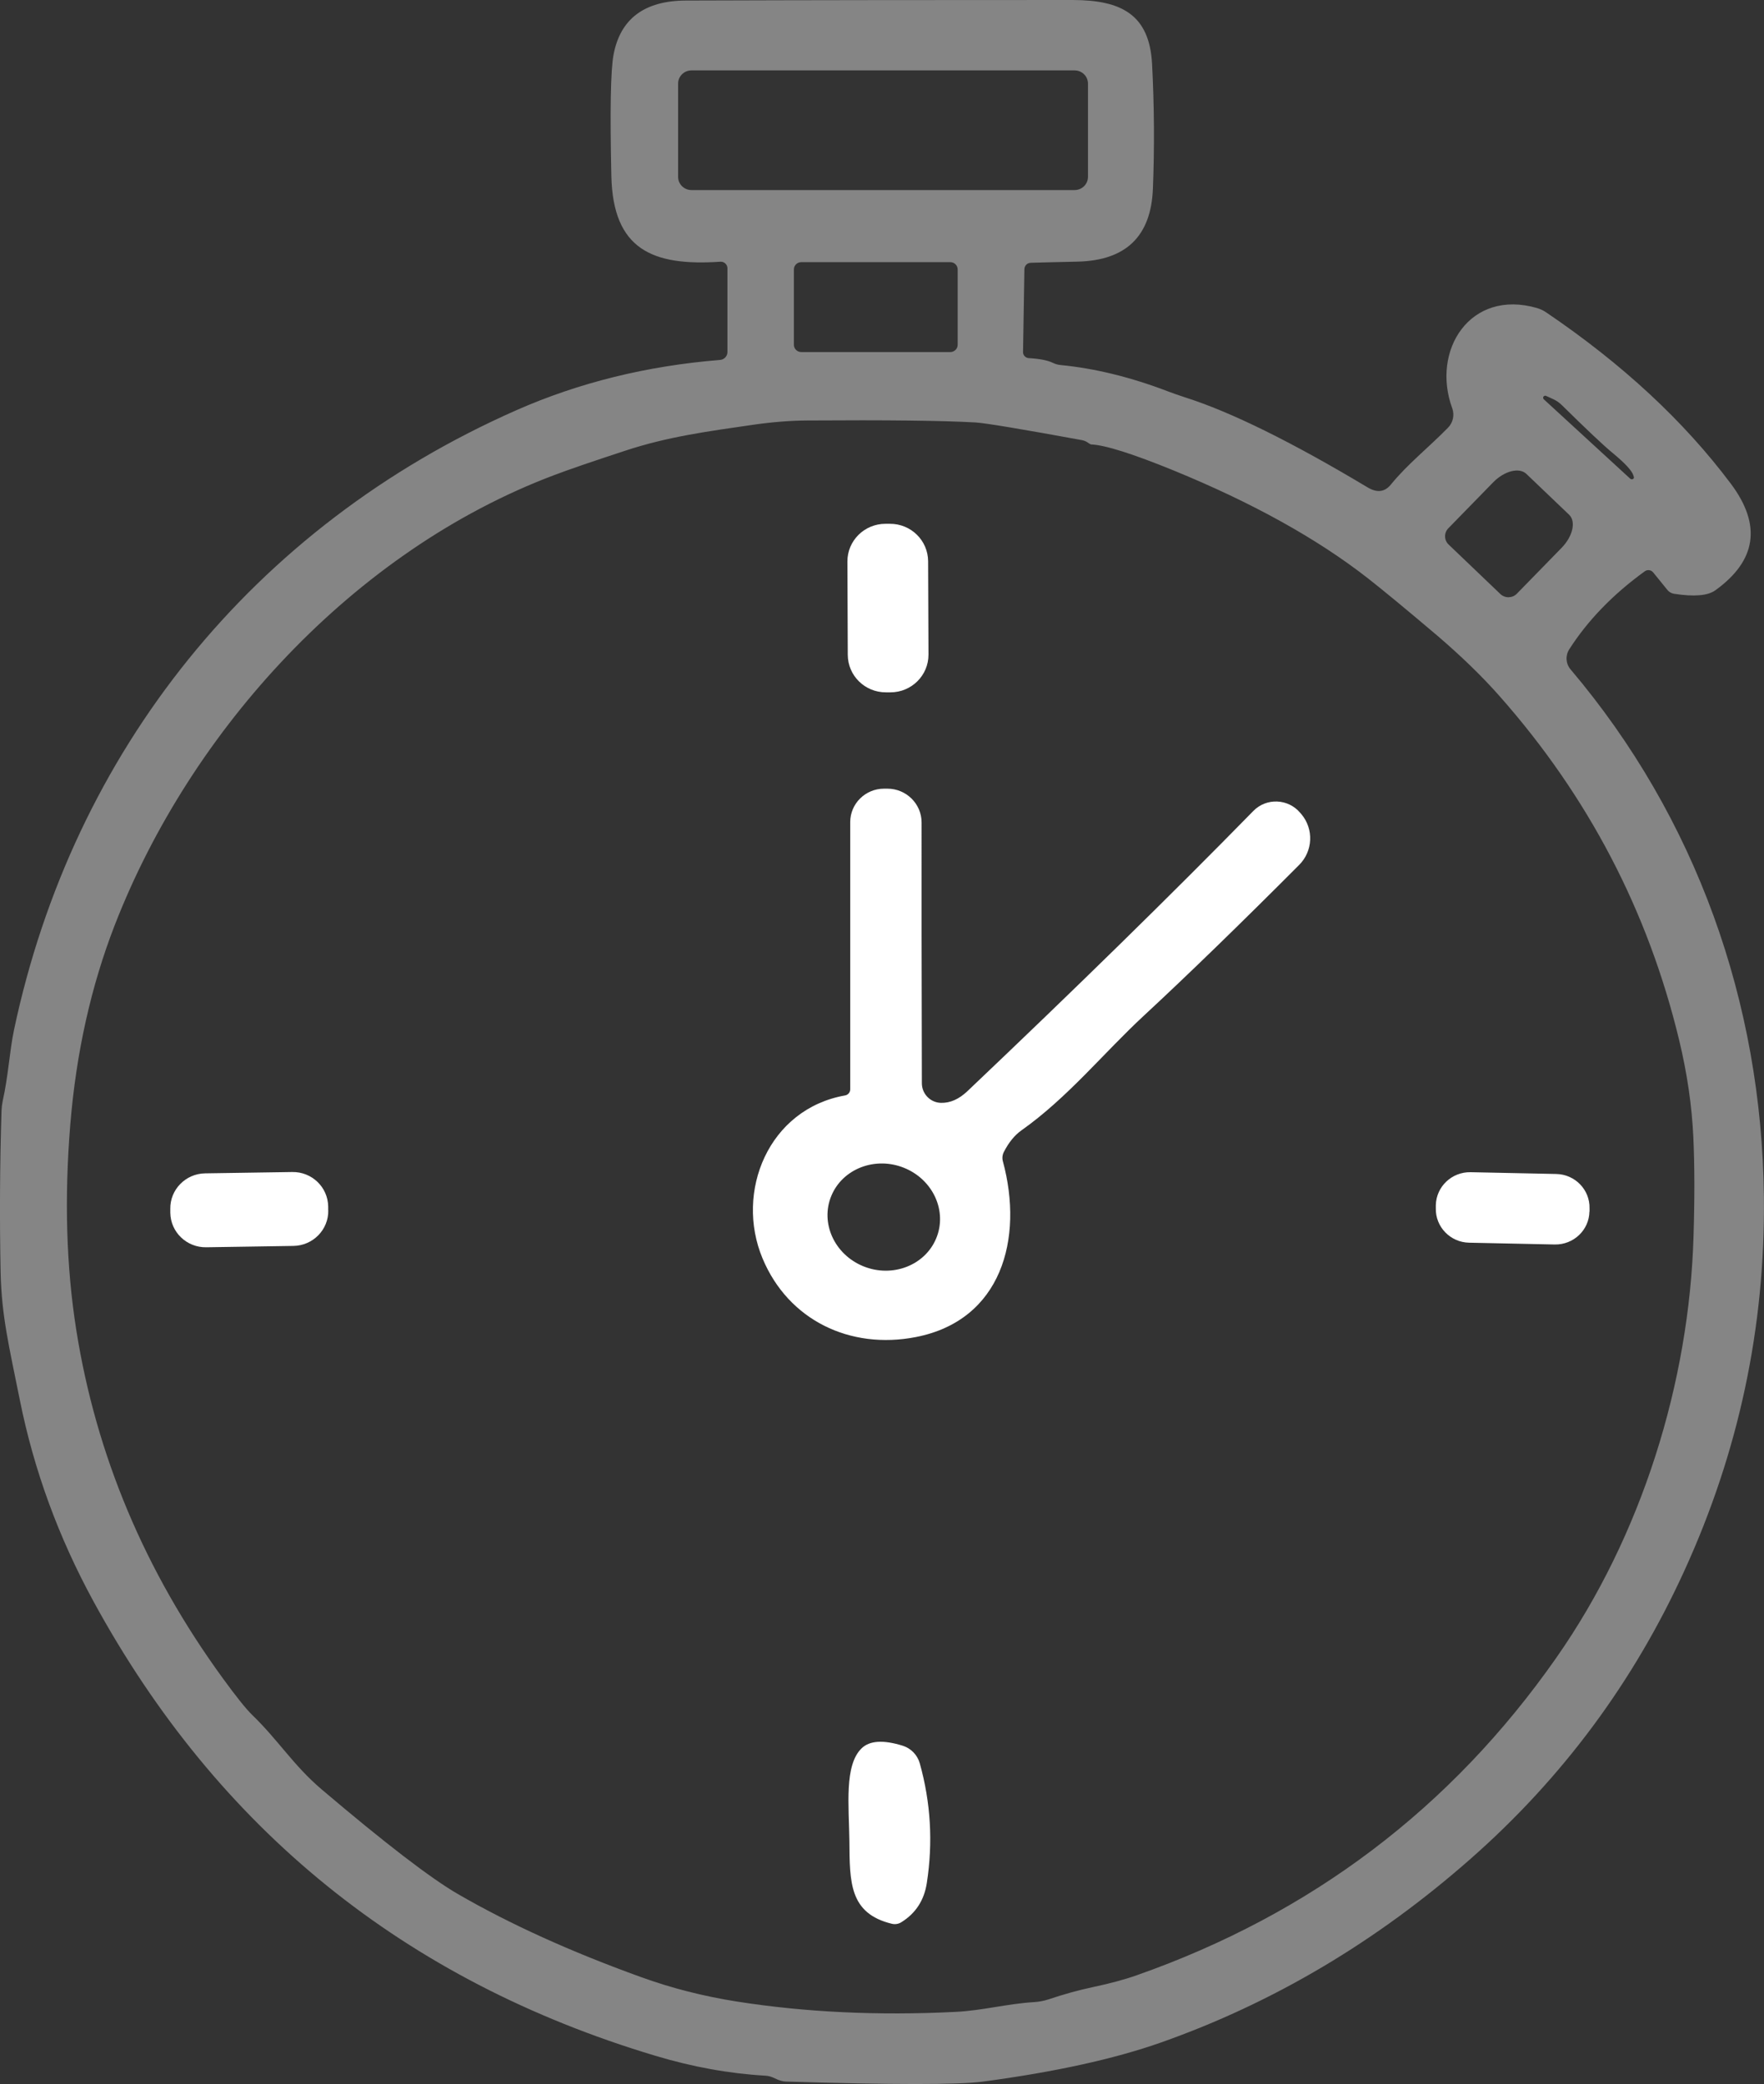
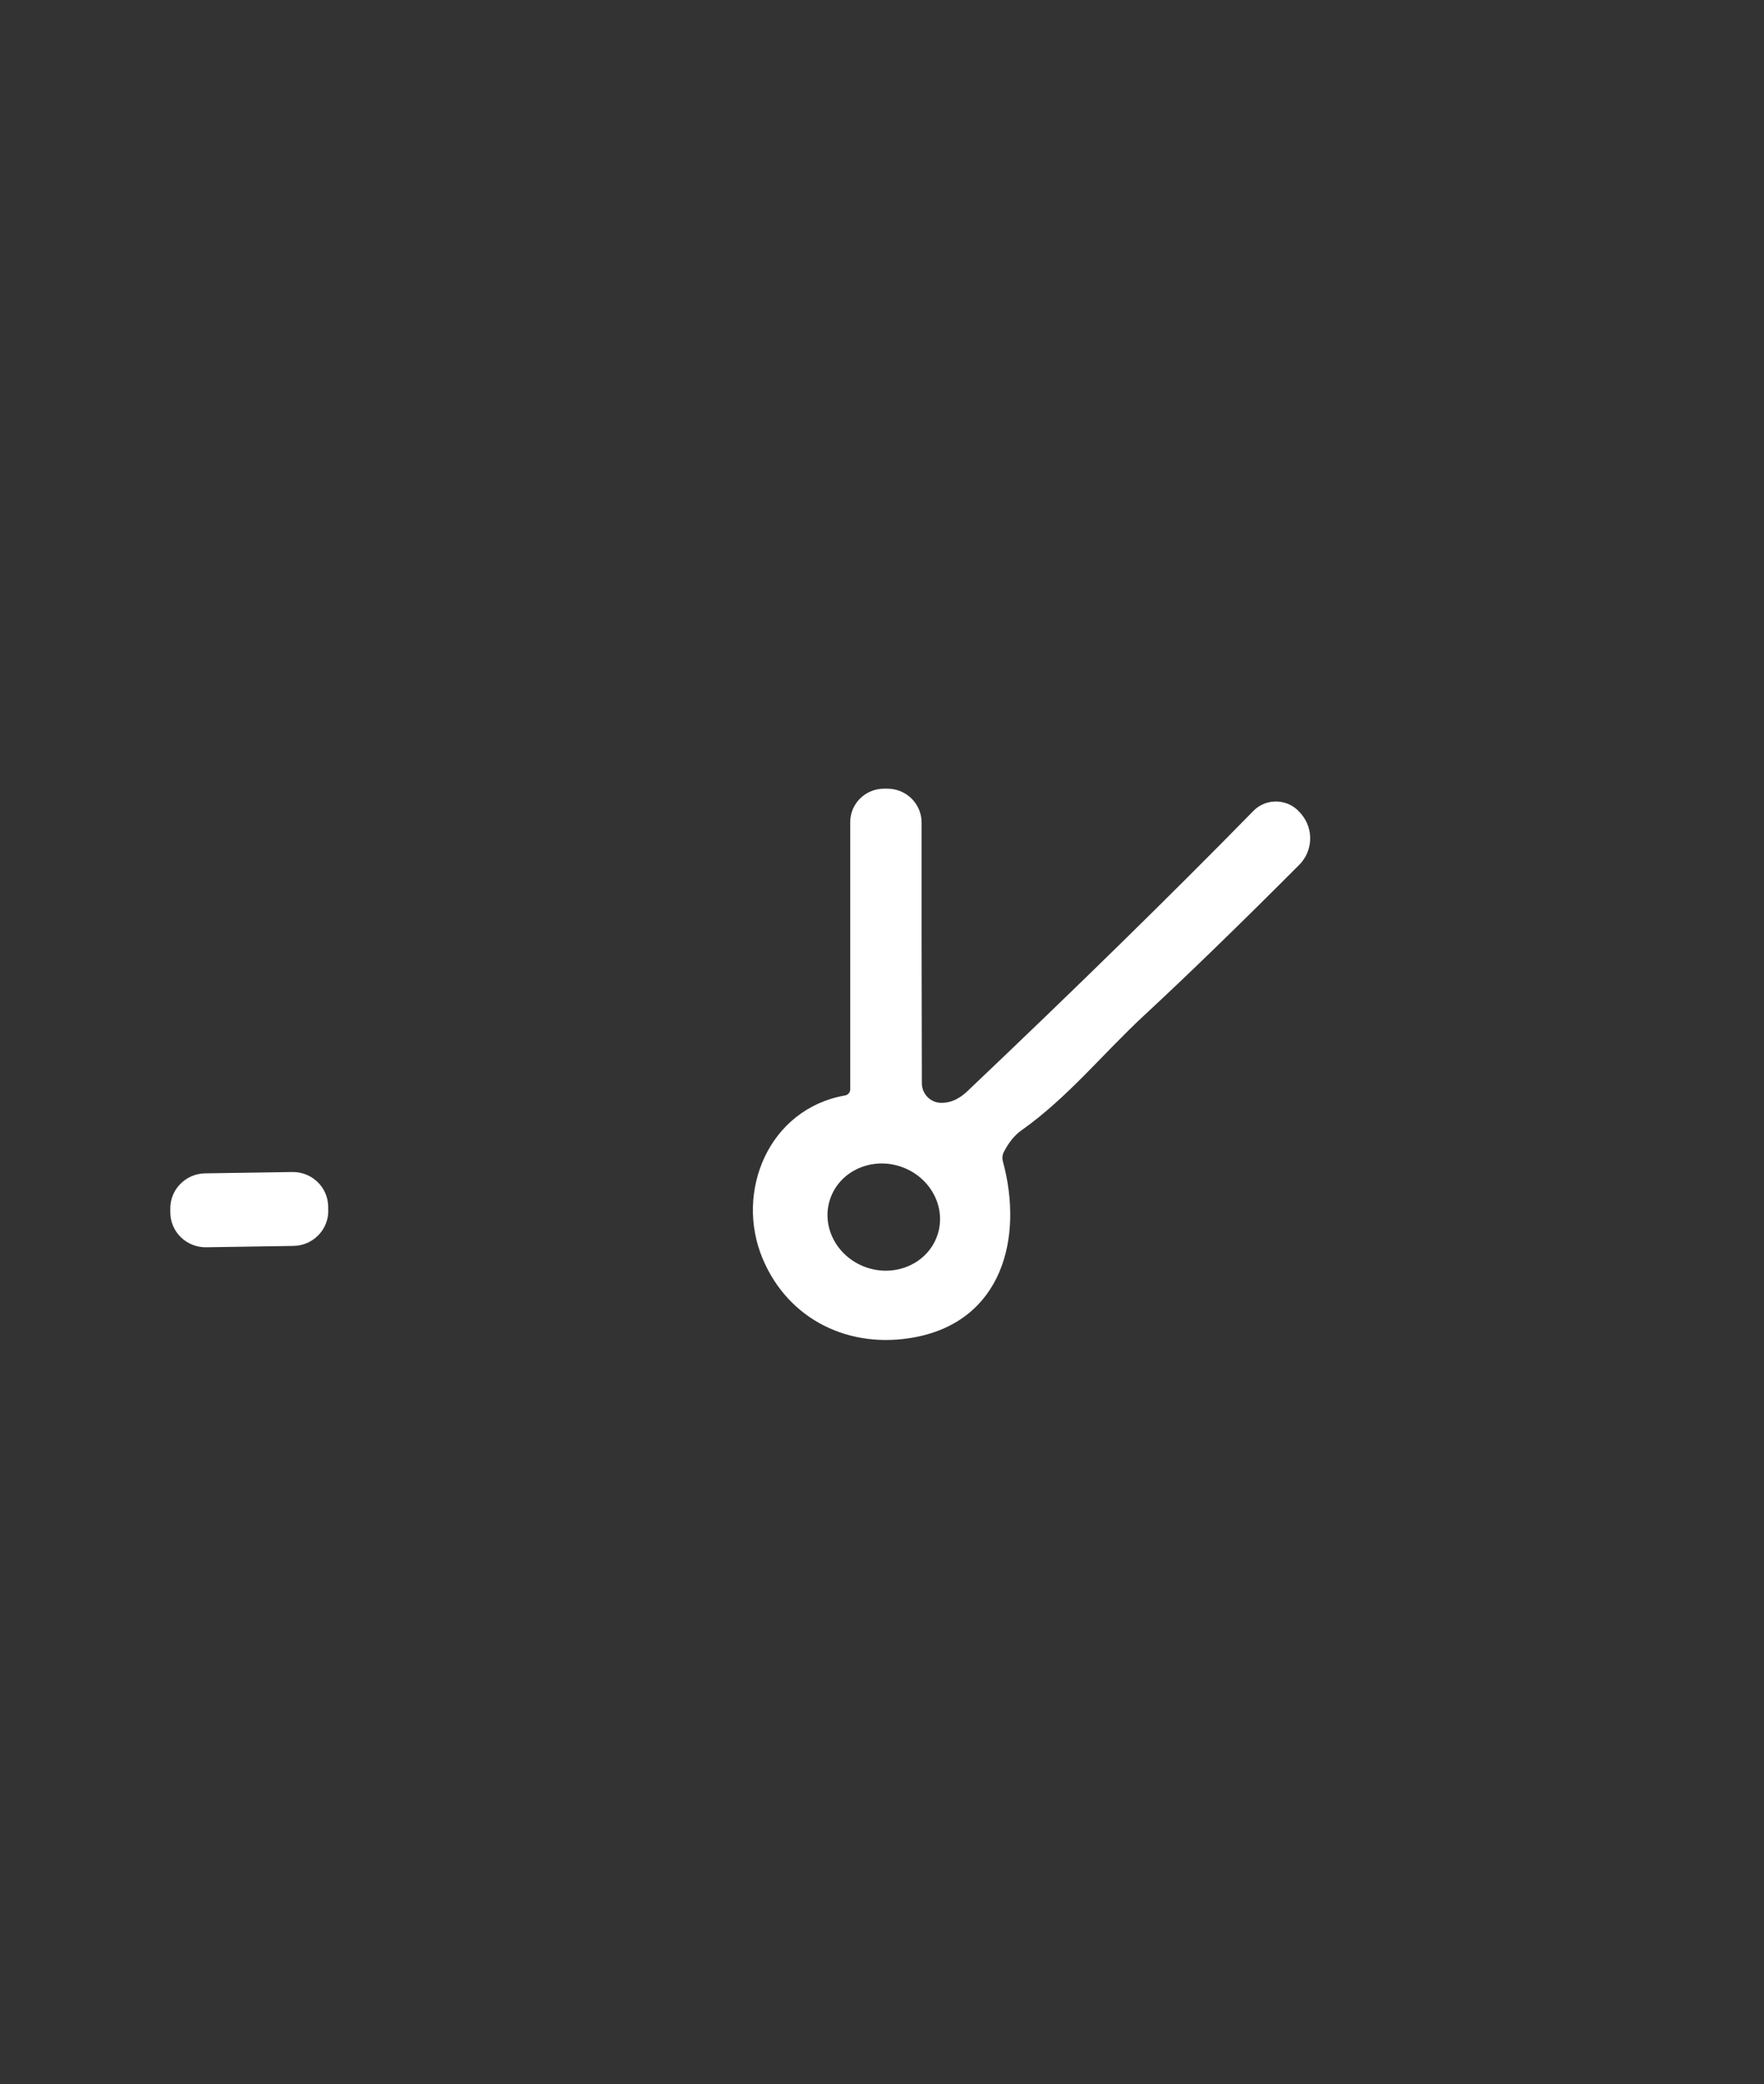
<svg xmlns="http://www.w3.org/2000/svg" width="149" height="176" viewBox="0 0 149 176" fill="none">
  <rect x="0" y="0" width="149" height="176" fill="#333333" stroke="none" />
  <g clip-path="url(#clip0_2843_1750)">
-     <path opacity="0.4" d="M138.935 48.244C136.246 50.191 134.117 52.387 132.547 54.841C132.21 55.372 132.255 56.053 132.661 56.531C143.277 69.059 148.815 84.678 148.991 101.063C149.114 112.054 146.877 122.583 142.274 132.65C137.985 142.05 131.972 150.155 124.236 156.965C116.293 163.964 107.561 169.145 98.048 172.5C94.088 173.894 89.064 174.993 82.974 175.803C80.945 176.068 75.422 176.068 66.399 175.795C66.124 175.795 65.794 175.697 65.419 175.508C65.174 175.386 64.913 175.311 64.645 175.296C61.604 175.121 58.495 174.561 55.324 173.606C34.191 167.266 18.39 154.48 7.904 135.255C4.939 129.824 2.856 124.135 1.669 118.204C0.765 113.705 0.137 111.167 0.053 107.479C-0.039 102.964 -0.016 98.404 0.129 93.791C0.137 93.533 0.168 93.276 0.221 93.018C0.719 90.769 0.796 88.829 1.186 86.966C6.165 63.446 21.377 44.449 43.627 34.639C48.905 32.314 54.634 30.898 60.815 30.398C61.168 30.375 61.444 30.079 61.444 29.731V22.656C61.444 22.338 61.168 22.081 60.846 22.103C55.109 22.489 51.777 21.073 51.639 14.862C51.517 9.347 51.578 5.939 51.823 4.628C52.39 1.591 54.427 0.061 57.928 0.045C68.751 0.008 79.65 0 90.618 0C94.739 0.008 97.091 1.242 97.313 5.408C97.497 8.953 97.52 12.468 97.382 15.953C97.221 19.959 95.099 22.005 91.009 22.096C88.405 22.156 87.088 22.186 87.064 22.194C86.766 22.202 86.536 22.436 86.528 22.732L86.413 29.731C86.406 30.004 86.628 30.231 86.904 30.246C87.815 30.299 88.497 30.428 88.941 30.648C89.14 30.746 89.362 30.807 89.592 30.829C92.487 31.11 95.521 31.852 98.684 33.064C99.121 33.231 99.588 33.39 100.07 33.549C103.946 34.776 109.093 37.313 115.519 41.161C116.316 41.639 116.967 41.555 117.48 40.926C118.874 39.207 120.628 37.836 122.306 36.124C122.735 35.692 122.873 35.048 122.666 34.48C120.873 29.587 124.175 24.368 129.843 26.019C130.103 26.103 130.364 26.216 130.593 26.375C137.05 30.746 142.251 35.579 146.211 40.866C148.808 44.343 148.371 47.342 144.894 49.85C144.258 50.312 143.094 50.41 141.393 50.145C141.179 50.107 140.987 50.001 140.849 49.834L139.639 48.342C139.471 48.13 139.157 48.085 138.935 48.244ZM91.898 7.06C91.898 6.446 91.392 5.946 90.772 5.946H58.403C57.782 5.946 57.277 6.446 57.277 7.06V14.938C57.277 15.551 57.782 16.051 58.403 16.051H90.772C91.392 16.051 91.898 15.551 91.898 14.938V7.06ZM80.891 22.755C80.891 22.414 80.615 22.141 80.27 22.141H67.678C67.334 22.141 67.058 22.414 67.058 22.755V29.117C67.058 29.458 67.334 29.731 67.678 29.731H80.27C80.615 29.731 80.891 29.458 80.891 29.117V22.755ZM130.402 33.723L137.701 40.427C137.801 40.517 137.962 40.487 138.015 40.358C138.023 40.351 138.015 40.275 137.962 40.139C137.839 39.745 137.265 39.124 136.238 38.275C135.419 37.601 133.987 36.245 131.934 34.223C131.689 33.98 131.405 33.791 131.091 33.662L130.593 33.435C130.517 33.397 130.425 33.428 130.371 33.496C130.325 33.571 130.341 33.662 130.402 33.723ZM92.166 37.533C92.12 37.533 92.028 37.48 91.89 37.382C91.752 37.283 91.591 37.215 91.423 37.177C86.253 36.23 83.242 35.73 82.4 35.677C79.597 35.518 74.871 35.465 68.23 35.511C66.782 35.518 65.258 35.639 63.657 35.867C59.636 36.45 56.411 36.882 52.834 38.056C50.038 38.972 48.001 39.669 46.714 40.161C29.917 46.524 16.138 61.56 9.696 78.119C7.689 83.285 6.433 88.913 5.935 94.995C5.43 101.199 5.598 106.971 6.441 112.311C8.118 122.893 12.239 132.703 18.819 141.732C19.952 143.292 20.787 144.33 21.316 144.845C23.506 146.958 24.793 149.102 27.167 151.117C32.529 155.669 36.366 158.616 38.679 159.957C43.061 162.494 48.223 164.835 54.167 166.978C56.748 167.91 59.437 168.592 62.217 169.031C67.985 169.94 74.143 170.236 80.692 169.91C83.005 169.796 85.027 169.228 87.325 169.084C87.754 169.062 88.183 168.978 88.596 168.842C89.883 168.41 91.116 168.069 92.296 167.819C93.736 167.516 94.977 167.183 96.026 166.812C110.755 161.631 122.566 152.7 131.444 140.02C138.682 129.695 142.688 116.727 143.048 104.396C143.147 101.184 143.14 98.404 143.032 96.056C142.91 93.397 142.512 90.655 141.83 87.83C139.203 76.922 134.14 67.241 126.656 58.78C125.178 57.106 123.416 55.402 121.387 53.667C118.851 51.516 116.898 49.903 115.527 48.827C111.245 45.486 105.784 42.457 99.144 39.737C95.674 38.321 93.353 37.586 92.166 37.533ZM122.359 45.986L126.733 50.168C127.124 50.539 127.744 50.524 128.119 50.145L131.911 46.259C132.853 45.29 133.136 44.04 132.539 43.472L128.924 40.018C128.318 39.45 127.07 39.768 126.128 40.73L122.336 44.615C121.961 45.002 121.969 45.615 122.359 45.986Z" fill="white" />
-     <path d="M78.426 55.281C78.433 57.038 76.993 58.47 75.216 58.47H74.833C73.056 58.477 71.617 57.061 71.609 55.303L71.578 47.426C71.57 45.668 73.01 44.237 74.787 44.237H75.171C76.948 44.229 78.387 45.646 78.395 47.403L78.426 55.281Z" fill="white" />
    <path d="M71.387 92.511C71.632 92.465 71.816 92.253 71.816 92.003V69.43C71.816 67.87 73.095 66.605 74.673 66.605H74.956C76.549 66.605 77.844 67.885 77.844 69.461C77.836 74.839 77.844 82.179 77.867 91.481C77.867 92.382 78.587 93.124 79.491 93.139C80.264 93.155 80.999 92.829 81.712 92.155C90.834 83.497 98.892 75.611 105.87 68.484C106.965 67.362 108.811 67.438 109.822 68.643L109.922 68.756C110.986 70.021 110.902 71.885 109.73 73.051C104.775 78.02 100.401 82.27 96.594 85.799C93.193 88.951 90.199 92.692 86.254 95.48C85.695 95.882 85.205 96.48 84.791 97.29C84.668 97.533 84.638 97.805 84.707 98.063C86.491 104.623 84.584 111.508 77.361 112.917C71.808 114 66.592 111.501 64.409 106.274C62.065 100.654 64.907 93.654 71.387 92.511ZM70.223 100.987C69.265 103.282 70.483 105.948 72.926 106.941C75.37 107.933 78.127 106.873 79.077 104.585C80.034 102.29 78.817 99.623 76.373 98.631C73.93 97.639 71.172 98.699 70.223 100.987Z" fill="white" />
-     <path d="M134.255 102.32C134.225 103.888 132.915 105.13 131.322 105.1L124.091 104.949C122.506 104.918 121.242 103.615 121.28 102.047V101.775C121.319 100.207 122.628 98.965 124.222 98.995L131.452 99.146C133.038 99.177 134.301 100.479 134.263 102.047V102.32H134.255Z" fill="white" />
    <path d="M27.728 102.214C27.759 103.85 26.434 105.199 24.779 105.221L17.426 105.335C15.772 105.365 14.408 104.062 14.385 102.419V102.1C14.355 100.464 15.68 99.116 17.326 99.093L24.68 98.98C26.334 98.949 27.698 100.252 27.721 101.896V102.214H27.728Z" fill="white" />
-     <path d="M76.242 147.428C76.947 147.648 77.49 148.208 77.69 148.913C78.616 152.223 78.816 155.586 78.287 159.017C78.065 160.479 77.345 161.585 76.135 162.335C75.897 162.487 75.614 162.532 75.346 162.471C71.715 161.6 71.776 158.926 71.746 155.472C71.708 152.503 71.302 149.087 72.772 147.655C73.446 146.996 74.603 146.92 76.242 147.428Z" fill="white" />
  </g>
  <defs>
    <clipPath id="clip0_2843_1750">
      <rect width="149" height="176" fill="white" />
    </clipPath>
  </defs>
</svg>